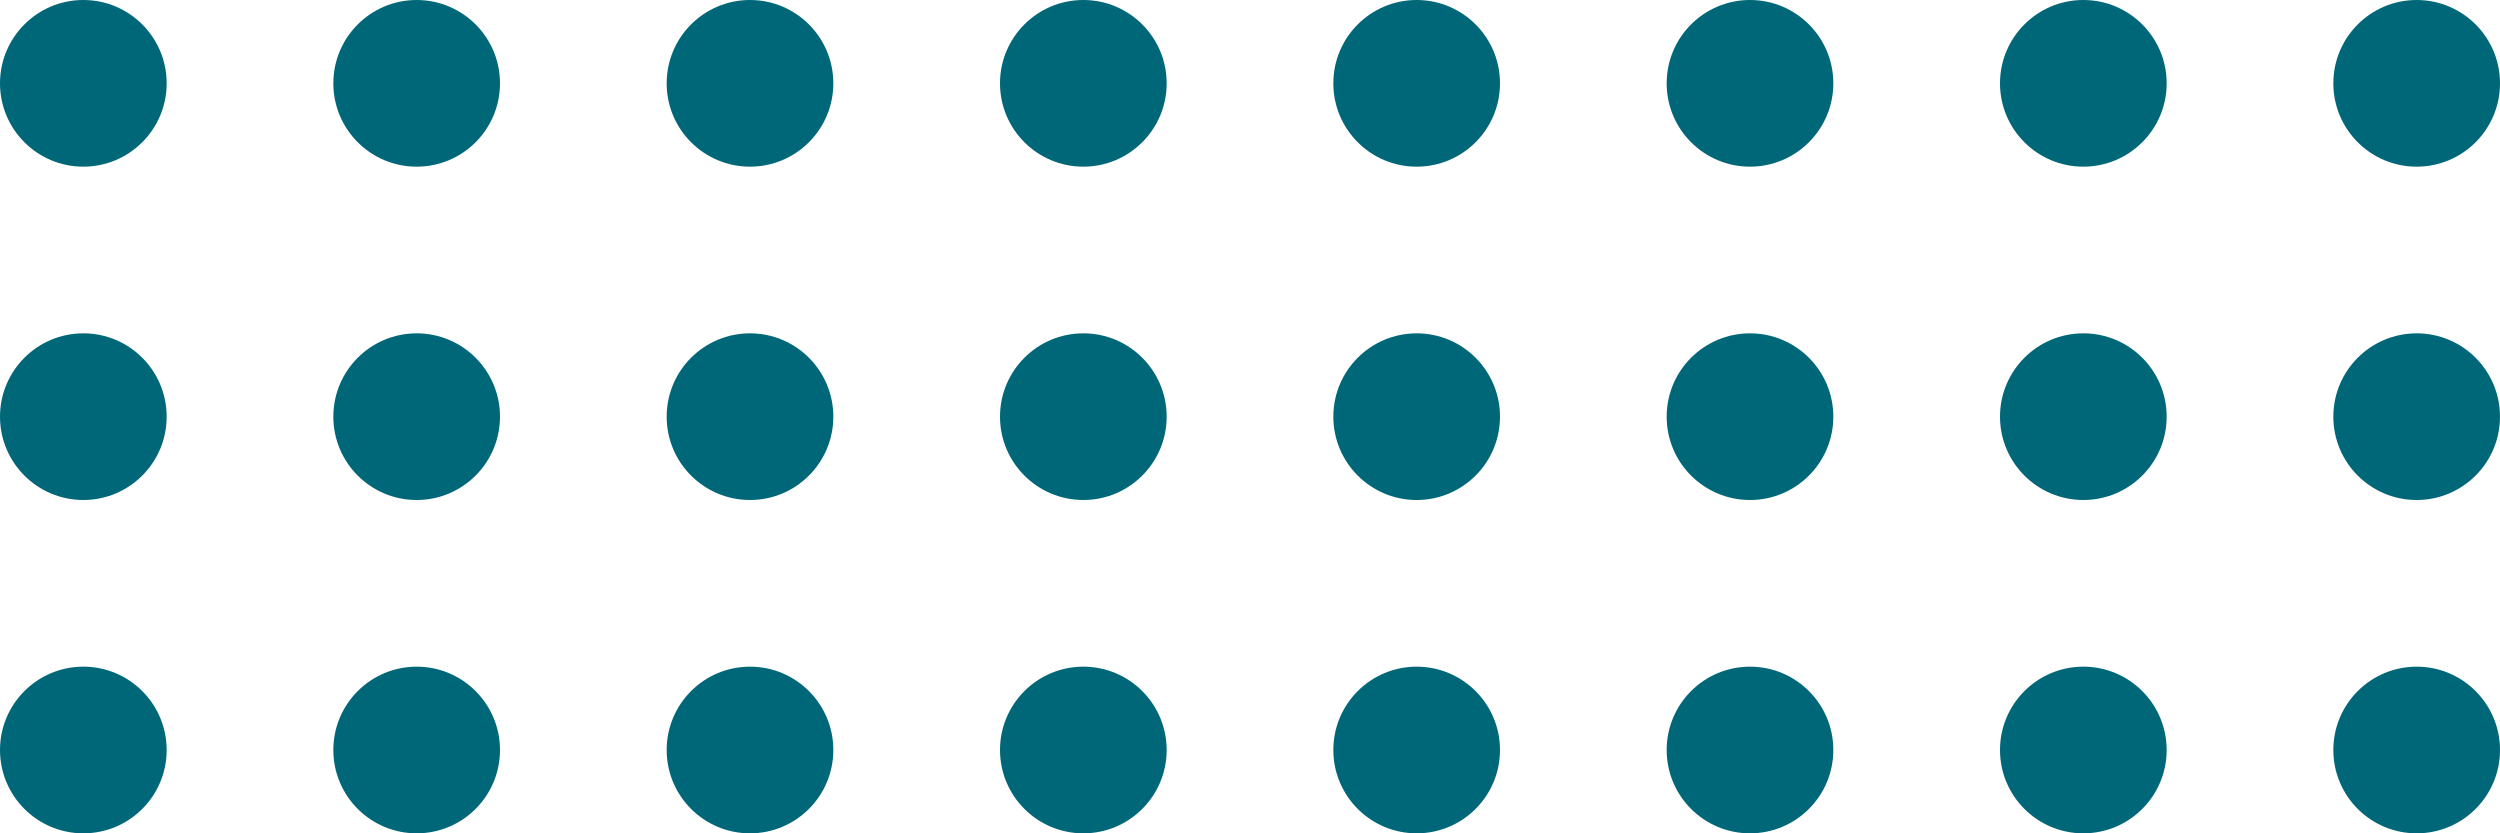
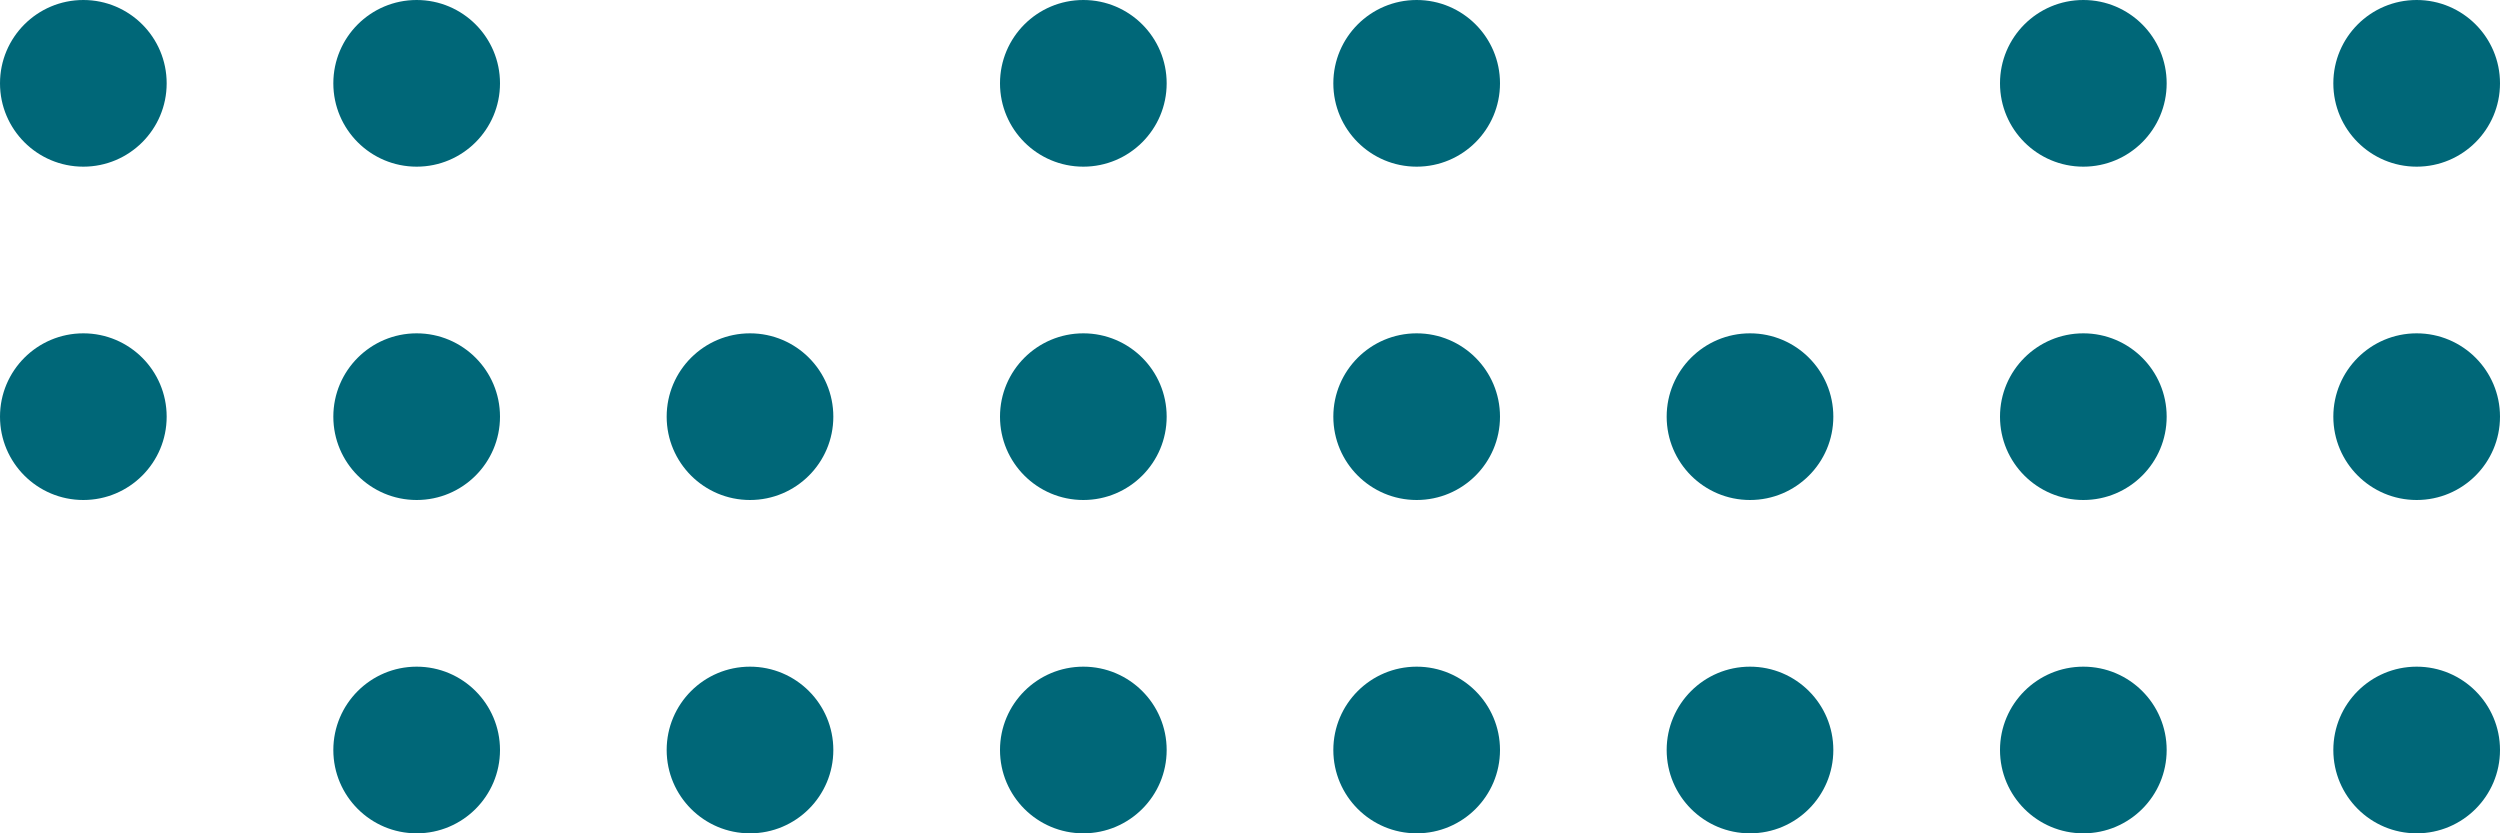
<svg xmlns="http://www.w3.org/2000/svg" id="Layer_2" width="540" height="180" viewBox="0 0 540 180">
  <defs>
    <style>.cls-1{fill:#006778;stroke-width:0px;}</style>
  </defs>
  <g id="Layer_1-2">
    <circle class="cls-1" cx="18" cy="18" r="18" />
    <circle class="cls-1" cx="90" cy="18" r="18" />
-     <circle class="cls-1" cx="162" cy="18" r="18" />
    <circle class="cls-1" cx="234" cy="18" r="18" />
    <circle class="cls-1" cx="306" cy="18" r="18" />
-     <circle class="cls-1" cx="378" cy="18" r="18" />
    <circle class="cls-1" cx="450" cy="18" r="18" />
    <circle class="cls-1" cx="522" cy="18" r="18" />
    <circle class="cls-1" cx="18" cy="90" r="18" />
    <circle class="cls-1" cx="90" cy="90" r="18" />
    <circle class="cls-1" cx="162" cy="90" r="18" />
    <circle class="cls-1" cx="234" cy="90" r="18" />
    <circle class="cls-1" cx="306" cy="90" r="18" />
    <circle class="cls-1" cx="378" cy="90" r="18" />
    <circle class="cls-1" cx="450" cy="90" r="18" />
    <circle class="cls-1" cx="522" cy="90" r="18" />
-     <circle class="cls-1" cx="18" cy="162" r="18" />
    <circle class="cls-1" cx="90" cy="162" r="18" />
    <circle class="cls-1" cx="162" cy="162" r="18" />
    <circle class="cls-1" cx="234" cy="162" r="18" />
    <circle class="cls-1" cx="306" cy="162" r="18" />
    <circle class="cls-1" cx="378" cy="162" r="18" />
    <circle class="cls-1" cx="450" cy="162" r="18" />
    <circle class="cls-1" cx="522" cy="162" r="18" />
  </g>
</svg>